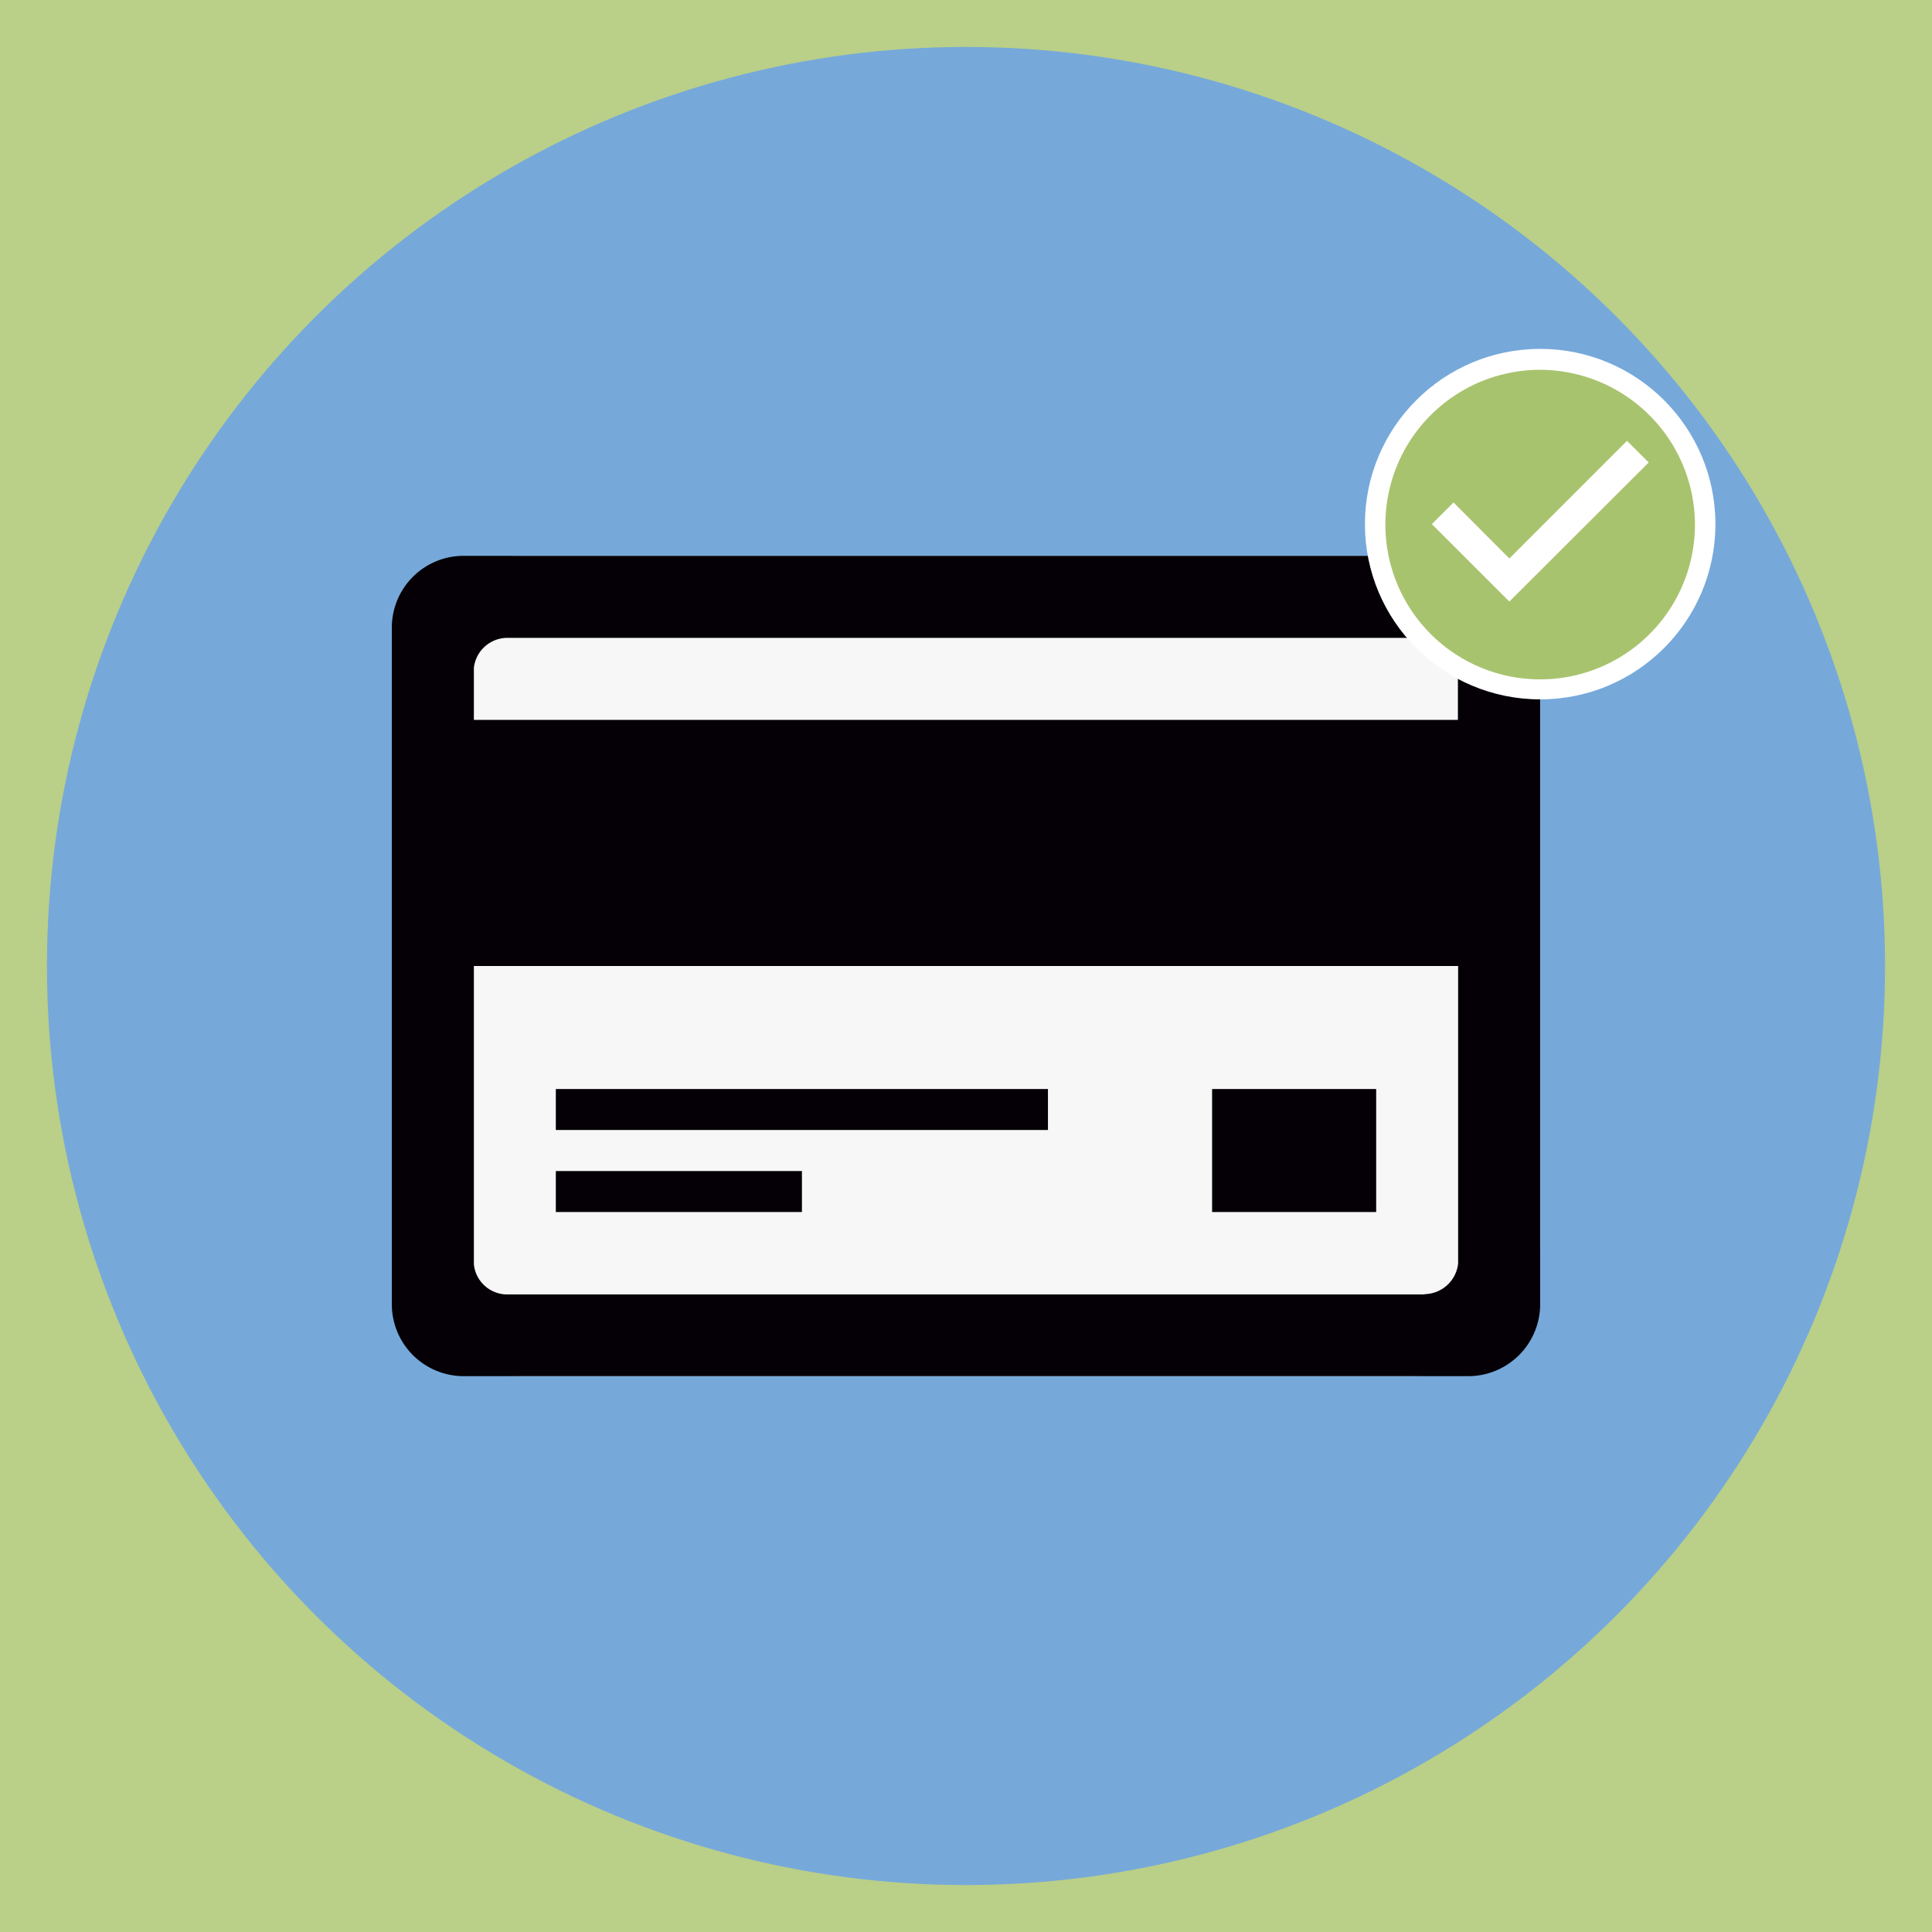
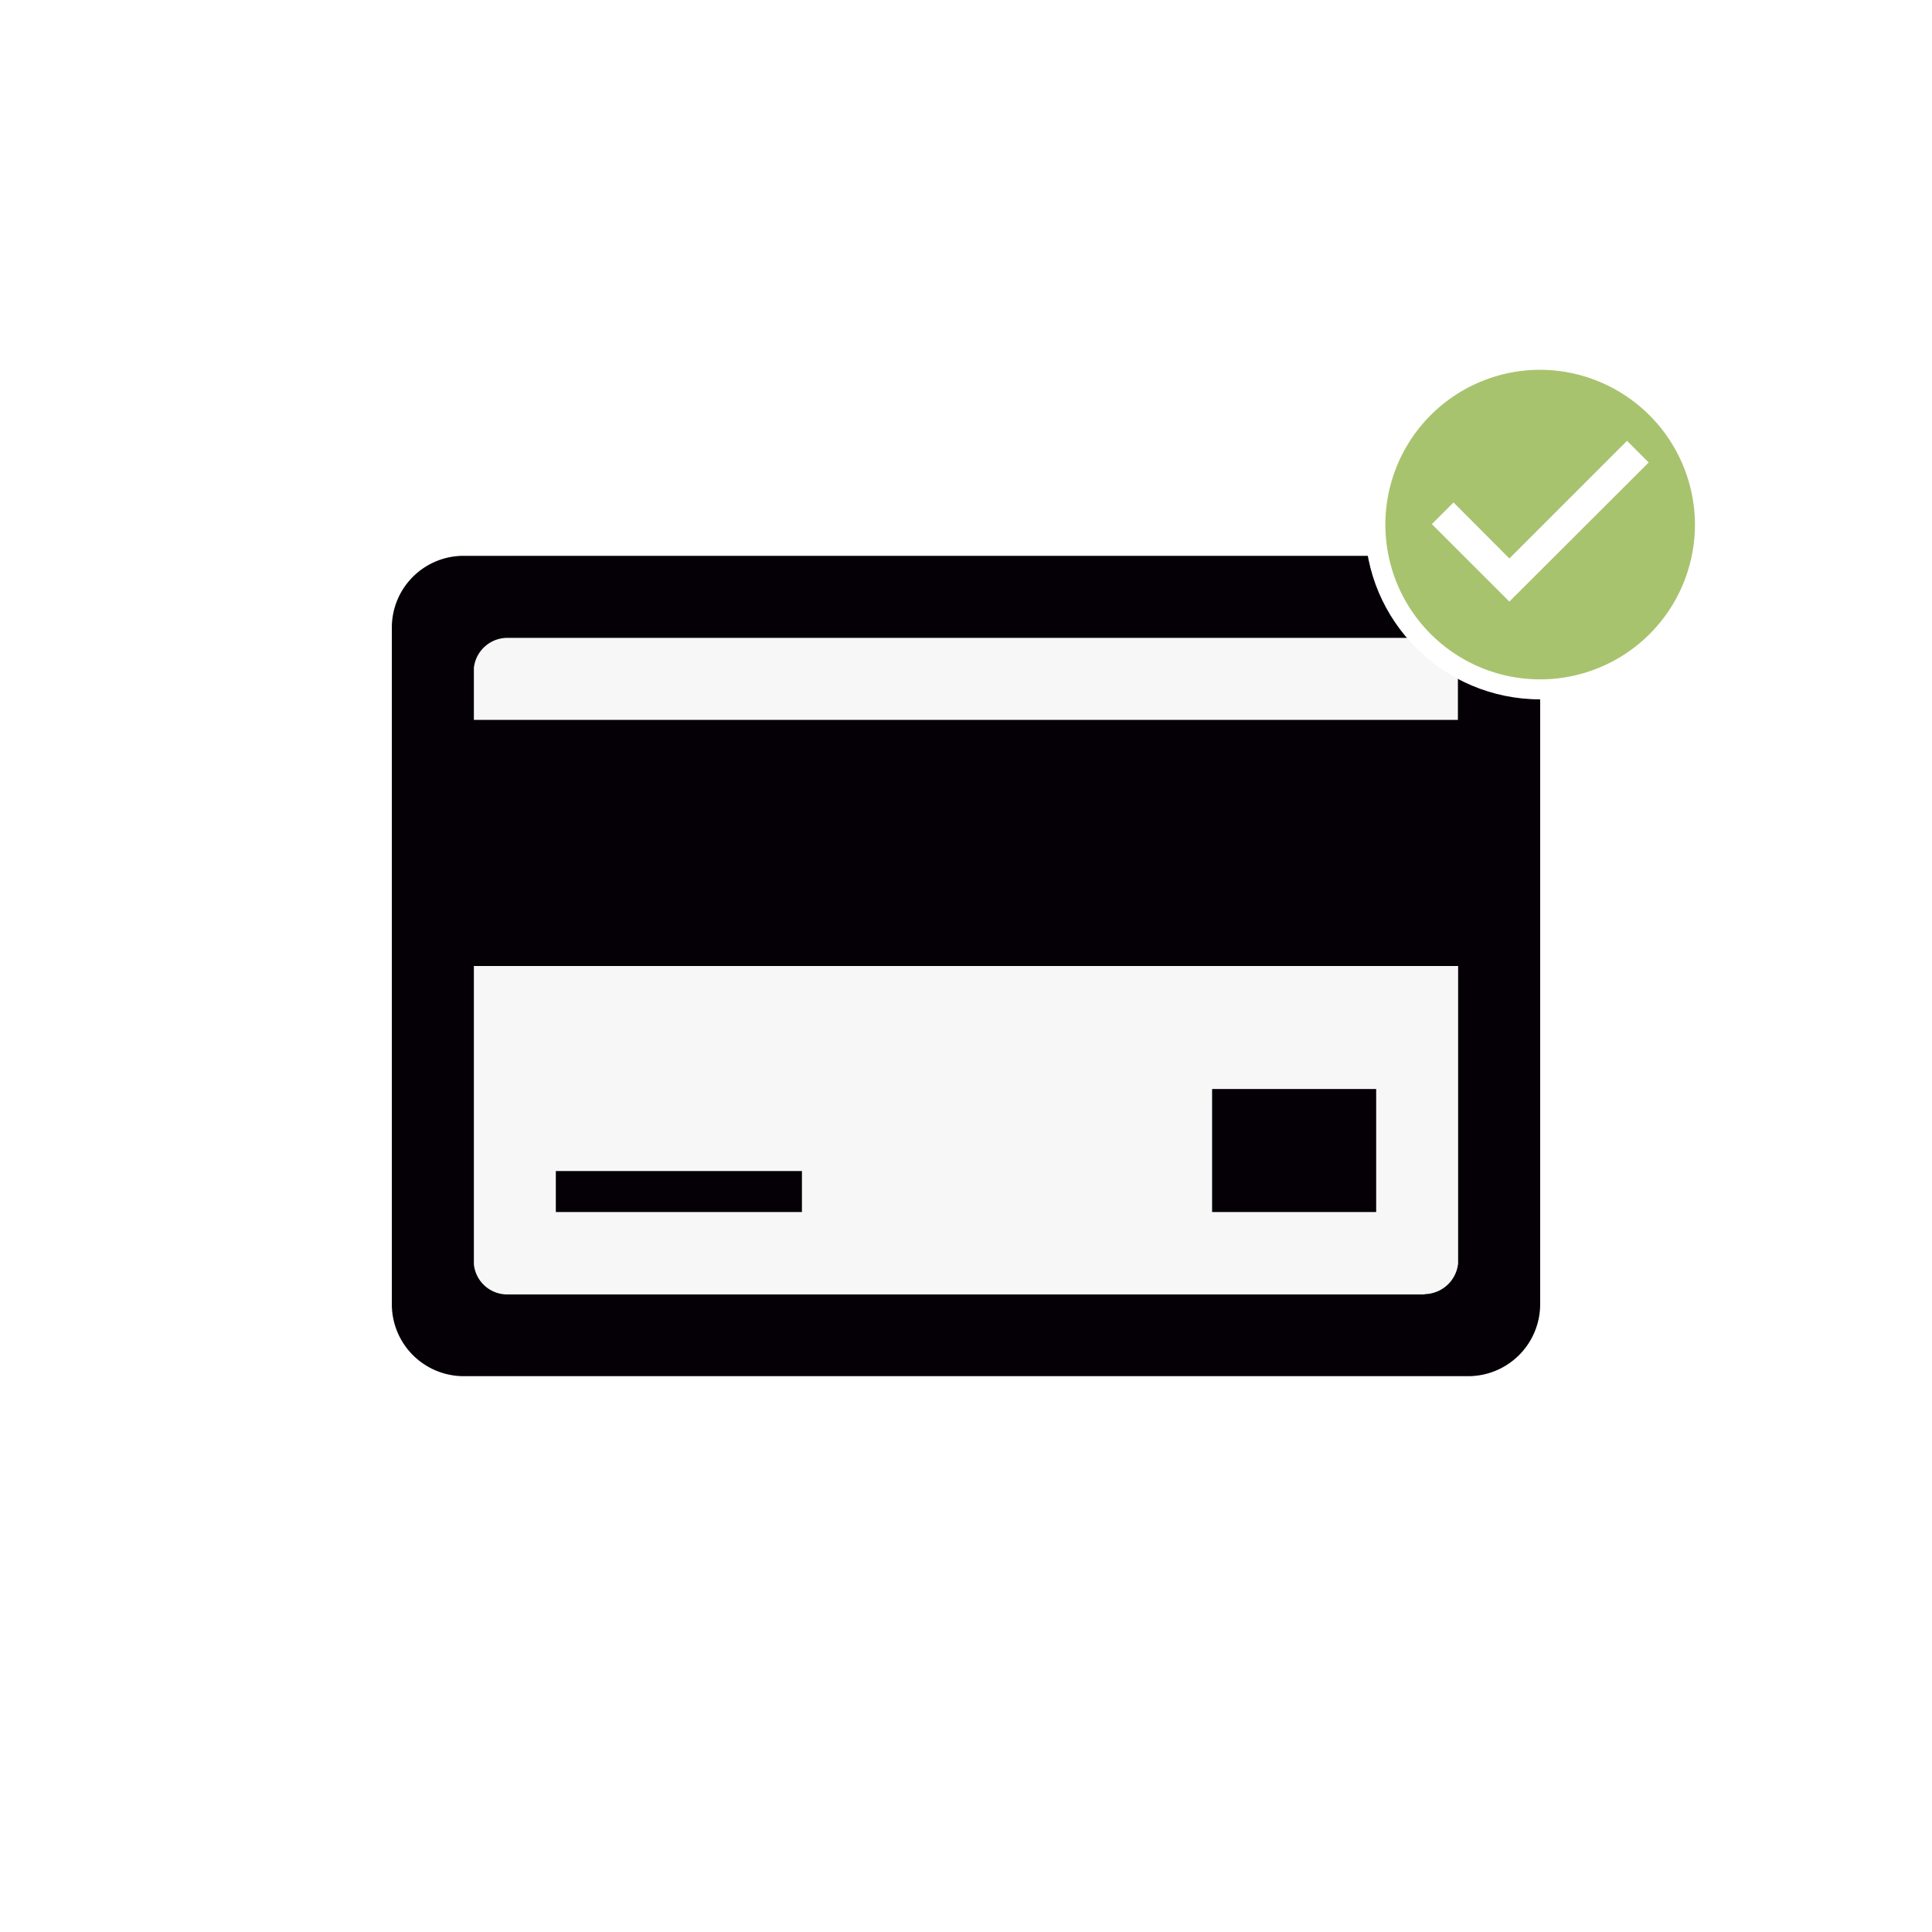
<svg xmlns="http://www.w3.org/2000/svg" viewBox="0 0 256 256">
  <defs>
    <style>.cls-1{fill:#bacf88;}.cls-2{fill:#76a9da;}.cls-3{fill:#f7f7f8;}.cls-4{fill:#040006;}.cls-5{fill:#fff;}.cls-6{fill:#a8c36e;fill-rule:evenodd;}</style>
  </defs>
  <title>icon</title>
  <g id="Capa_2" data-name="Capa 2">
    <g id="Capa_1-2" data-name="Capa 1">
-       <rect class="cls-1" width="256" height="256" />
-       <circle class="cls-2" cx="128" cy="128" r="121.78" />
      <rect class="cls-3" x="51.92" y="73.65" width="152.17" height="108.69" rx="17" />
      <path class="cls-4" d="M194.57,73.65H61.43a9.51,9.51,0,0,0-9.51,9.51h0v89.68h0a9.53,9.53,0,0,0,9.51,9.51H194.57a9.54,9.54,0,0,0,9.51-9.62h0V83.27h0A9.54,9.54,0,0,0,194.57,73.65ZM67.23,84.52h121.5a4.53,4.53,0,0,1,4.45,4.08v6.79H62.79V88.5A4.47,4.47,0,0,1,67.23,84.52Zm121.54,87H67.23a4.44,4.44,0,0,1-4.44-4V128H193.21v39.4A4.54,4.54,0,0,1,188.77,171.48Z" />
-       <rect class="cls-4" x="73.65" y="144.3" width="65.21" height="5.43" />
      <rect class="cls-4" x="73.65" y="155.17" width="32.61" height="5.43" />
      <rect class="cls-4" x="160.61" y="144.3" width="21.74" height="16.3" />
      <circle class="cls-5" cx="204.08" cy="69.45" r="23.22" />
      <g id="Page-1">
        <g id="Core">
          <g id="check-circle">
            <path id="Shape" class="cls-6" d="M204.08,49a20.51,20.51,0,1,0,20.51,20.5A20.57,20.57,0,0,0,204.08,49ZM200,79.71,189.73,69.45l2.87-2.87L200,74l15.59-15.59,2.87,2.87L200,79.71Z" />
          </g>
        </g>
      </g>
    </g>
  </g>
</svg>